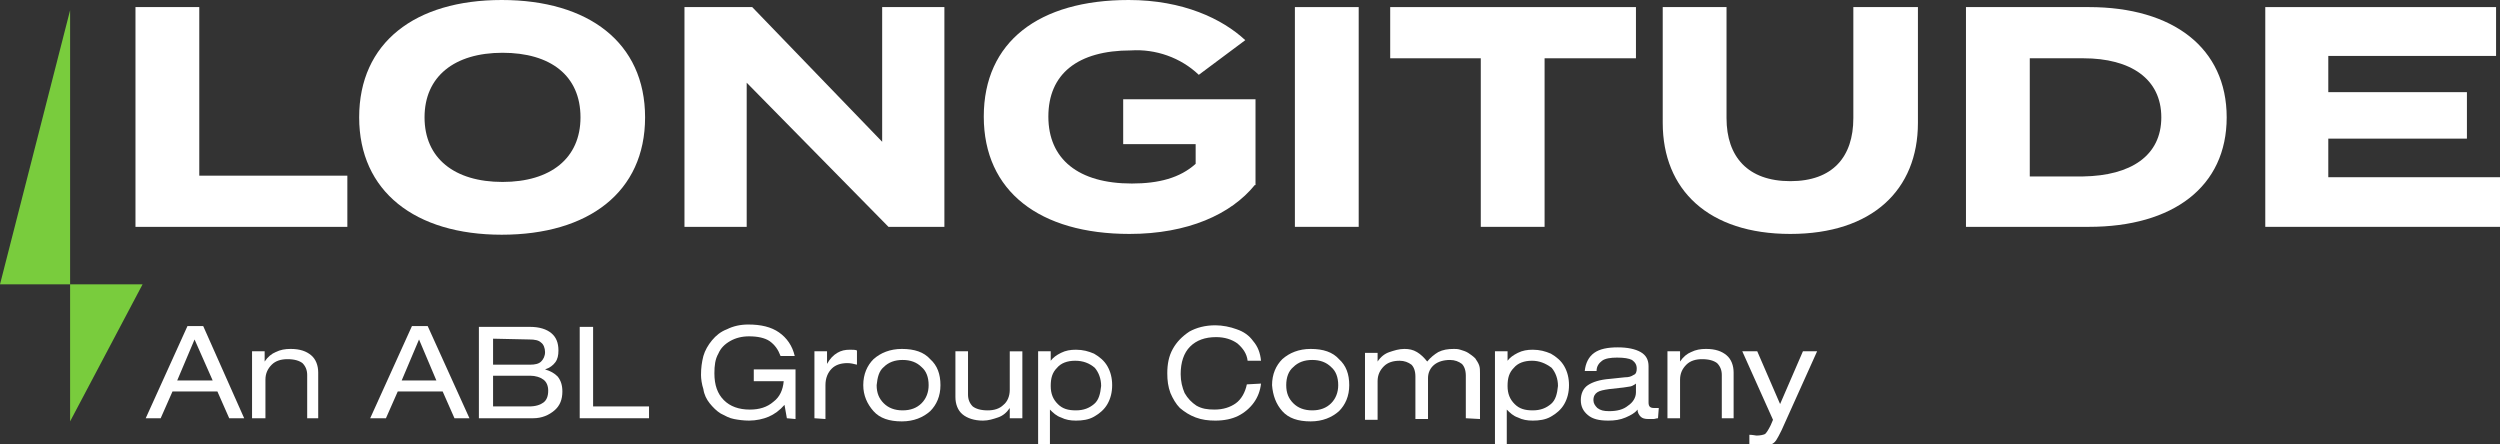
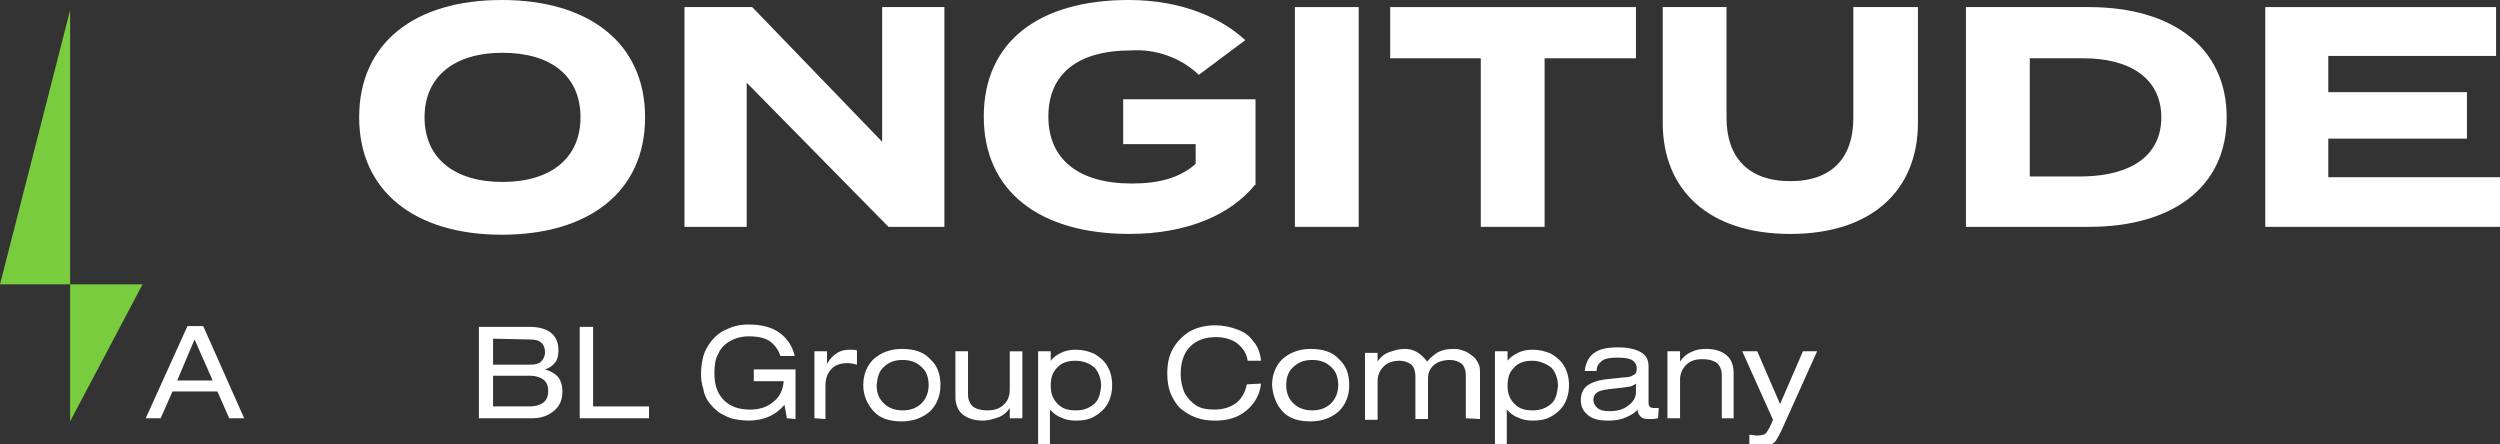
<svg xmlns="http://www.w3.org/2000/svg" version="1.1" id="Layer_1" x="0px" y="0px" viewBox="0 0 317.4 56.4" style="enable-background:new 0 0 317.4 56.4;" xml:space="preserve">
  <rect x="0" y="0" width="317.4" height="56.4" fill="#333333" stroke="none" />
  <style type="text/css">
	.st0{fill:#79CC3D;}
	.st1{fill:#FFFFFF;}
</style>
  <g id="Layer_2_00000014625019546503602330000016001962266147750053_">
    <g id="Layer_1-2">
      <g id="Path_1">
        <polygon class="st0" points="8.9,1.3 8.9,53.5 18.1,36.1 0,36.1    " />
      </g>
-       <path class="st1" d="M44.1,22.3v6.5H17.2V0.9h8.1v21.4H44.1z" />
      <path class="st1" d="M45.6,14.9C45.6,5.4,52.7,0,63.7,0s18.2,5.4,18.2,14.9s-7.2,14.9-18.2,14.9S45.6,24.3,45.6,14.9z M73.7,14.9    c0-5.3-3.8-8.2-9.9-8.2s-9.9,3-9.9,8.2s3.8,8.2,9.9,8.2S73.7,20.1,73.7,14.9z" />
      <path class="st1" d="M119.9,0.9v27.9h-7.1l-18-18.3v18.3h-7.9V0.9h8.6L112,18V0.9H119.9z" />
      <path class="st1" d="M159.3,23.5c-3,3.7-8.5,6.2-15.9,6.2c-11.4,0-18.5-5.4-18.5-14.9S131.9,0,143.3,0c6.9,0,11.9,2.4,14.8,5.1    l-5.9,4.4c-2.3-2.2-5.5-3.3-8.6-3.1c-6.8,0-10.5,3-10.5,8.4s3.8,8.5,10.6,8.5c3.4,0,6.1-0.7,8.1-2.5v-2.5h-9.2v-5.7h16.8V23.5z" />
      <path class="st1" d="M164.4,28.8V0.9h8.1v27.9H164.4z" />
      <path class="st1" d="M207.7,7.4h-11.6v21.4H188V7.4h-11.5V0.9h31.2L207.7,7.4z" />
      <path class="st1" d="M243.5,0.9v14.7c0,8.5-5.8,14.1-16.2,14.1s-16.2-5.6-16.2-14.1V0.9h8.1V15c0,4.9,2.7,8,8.1,8s8-3.1,8-8V0.9    H243.5z" />
      <path class="st1" d="M282.7,14.9c0,8.8-6.8,13.9-17.5,13.9h-15.6V0.9h15.6C275.9,0.9,282.7,6.1,282.7,14.9z M274.4,14.9    c0-4.9-3.9-7.5-9.9-7.5h-6.8v15h6.8C270.5,22.3,274.4,19.8,274.4,14.9z" />
      <path class="st1" d="M317.4,22.6v6.2h-29.8V0.9h29.3v6.2h-21.3v4.6h17.6v5.9h-17.6v4.9H317.4z" />
    </g>
  </g>
  <g>
    <path class="st1" d="M29.1,53.1l-1.5-3.4h-5.7l-1.5,3.4h-1.9l5.3-11.7h2L31,53.1H29.1z M24.7,43.1l-2.2,5.2H27L24.7,43.1z" />
-     <path class="st1" d="M39,53.1v-5.5c0-0.6-0.2-1.1-0.6-1.5c-0.4-0.3-1-0.5-1.9-0.5c-0.8,0-1.5,0.2-2,0.7c-0.5,0.5-0.8,1.1-0.8,1.9   v4.9H32v-8.5h1.6v1.3l0,0c0.4-0.6,0.9-1,1.4-1.2c0.6-0.3,1.2-0.4,1.9-0.4c1.2,0,2,0.3,2.6,0.8s0.9,1.3,0.9,2.2v5.8   C40.5,53.1,39,53.1,39,53.1z" />
-     <path class="st1" d="M57.7,53.1l-1.5-3.4h-5.7l-1.5,3.4H47l5.3-11.7h2l5.3,11.7H57.7z M53.2,43.1L51,48.3h4.4L53.2,43.1z" />
    <path class="st1" d="M60.8,53.1V41.5h6.5c1.2,0,2.1,0.3,2.7,0.8c0.6,0.5,0.9,1.2,0.9,2.2c0,0.6-0.1,1.1-0.4,1.5   c-0.3,0.4-0.7,0.7-1.3,0.9l0,0c0.7,0.2,1.2,0.5,1.6,0.9c0.4,0.5,0.6,1.1,0.6,1.9c0,1-0.3,1.8-1,2.4c-0.7,0.6-1.6,1-2.7,1H60.8   L60.8,53.1z M62.6,43v3.3h4.7c0.6,0,1.1-0.1,1.4-0.4c0.3-0.3,0.5-0.7,0.5-1.2c0-0.5-0.2-1-0.5-1.2c-0.3-0.3-0.8-0.4-1.5-0.4   L62.6,43L62.6,43z M62.6,47.8v3.8h4.6c0.8,0,1.4-0.2,1.8-0.5c0.4-0.3,0.6-0.8,0.6-1.5c0-0.6-0.2-1.1-0.6-1.4s-1-0.5-1.7-0.5h-4.7   C62.6,47.7,62.6,47.8,62.6,47.8z" />
    <path class="st1" d="M73.6,53.1V41.5h1.7v10.1h7.1v1.5H73.6z" />
    <path class="st1" d="M99.9,53.1l-0.3-1.7c-0.6,0.7-1.3,1.2-2,1.5c-0.7,0.3-1.6,0.5-2.5,0.5c-0.7,0-1.4-0.1-1.9-0.2   c-0.6-0.1-1.1-0.4-1.7-0.7c-0.5-0.3-1-0.8-1.4-1.3c-0.4-0.5-0.7-1.1-0.8-1.8c-0.2-0.6-0.3-1.3-0.3-1.8c0-0.9,0.1-1.6,0.3-2.4   c0.2-0.7,0.6-1.4,1.1-2c0.5-0.6,1.1-1.1,1.9-1.4c0.8-0.4,1.7-0.6,2.7-0.6c1.6,0,2.9,0.3,3.9,1c1,0.7,1.7,1.7,2,3h-1.8   c-0.3-0.8-0.7-1.4-1.4-1.9c-0.6-0.4-1.5-0.6-2.6-0.6c-0.9,0-1.7,0.2-2.4,0.6c-0.7,0.4-1.2,0.9-1.5,1.6c-0.4,0.7-0.5,1.5-0.5,2.5   c0,1.5,0.4,2.6,1.2,3.4c0.8,0.8,1.9,1.2,3.3,1.2c1.2,0,2.2-0.3,3-1c0.8-0.6,1.2-1.5,1.3-2.6h-3.8v-1.5h5.3v6.3L99.9,53.1L99.9,53.1   z" />
    <path class="st1" d="M103.4,53.1v-8.5h1.6v1.6l0,0c0.4-0.7,0.8-1.1,1.3-1.4c0.5-0.3,1-0.4,1.6-0.4c0.4,0,0.7,0,0.9,0.1v1.8   c-0.4-0.1-0.8-0.2-1.2-0.2c-0.8,0-1.5,0.2-2,0.7c-0.5,0.5-0.8,1.2-0.8,2.1v4.3L103.4,53.1L103.4,53.1z" />
    <path class="st1" d="M109.6,48.9c0-1.4,0.5-2.5,1.3-3.3c0.9-0.8,2.1-1.3,3.6-1.3c1.6,0,2.8,0.4,3.6,1.3c0.9,0.8,1.3,1.9,1.3,3.3   c0,1.4-0.5,2.5-1.3,3.3c-0.9,0.8-2.1,1.3-3.6,1.3c-1.6,0-2.8-0.4-3.6-1.3S109.6,50.2,109.6,48.9z M111.3,48.9c0,1,0.3,1.7,0.9,2.3   c0.6,0.6,1.4,0.9,2.4,0.9c1,0,1.8-0.3,2.4-0.9c0.6-0.6,0.9-1.4,0.9-2.3c0-1-0.3-1.8-0.9-2.3c-0.6-0.6-1.4-0.9-2.4-0.9   c-1,0-1.8,0.3-2.4,0.9C111.6,47.1,111.4,47.9,111.3,48.9z" />
    <path class="st1" d="M128.2,53.1v-1.3l0,0c-0.4,0.6-0.9,1-1.5,1.2c-0.6,0.2-1.2,0.4-1.9,0.4c-1.1,0-2-0.3-2.6-0.8   c-0.6-0.5-0.9-1.3-0.9-2.2v-5.8h1.6v5.5c0,0.6,0.2,1.1,0.6,1.5c0.4,0.3,1,0.5,1.9,0.5c0.8,0,1.5-0.2,2-0.7c0.5-0.4,0.8-1.1,0.8-1.9   v-4.9h1.6v8.5H128.2z" />
    <path class="st1" d="M131.8,56.4V44.6h1.6v1.2l0,0c0.3-0.4,0.7-0.7,1.3-1c0.6-0.3,1.2-0.4,1.9-0.4c0.9,0,1.6,0.2,2.3,0.5   c0.7,0.4,1.3,0.9,1.7,1.6c0.4,0.7,0.6,1.5,0.6,2.4c0,0.9-0.2,1.7-0.6,2.4c-0.4,0.7-1,1.2-1.7,1.6c-0.7,0.4-1.5,0.5-2.3,0.5   c-0.7,0-1.3-0.1-1.9-0.4c-0.6-0.2-1-0.6-1.4-1l0,0v4.4H131.8z M136.5,45.8c-1,0-1.8,0.3-2.3,0.9c-0.6,0.6-0.8,1.3-0.8,2.3   c0,1,0.3,1.7,0.9,2.3c0.6,0.6,1.3,0.8,2.3,0.8c1,0,1.7-0.3,2.3-0.8c0.6-0.5,0.8-1.3,0.9-2.3c0-0.9-0.3-1.7-0.8-2.3   C138.3,46.1,137.5,45.8,136.5,45.8z" />
    <path class="st1" d="M160.1,48.7c-0.1,0.9-0.4,1.7-0.9,2.4c-0.5,0.7-1.2,1.3-2,1.7c-0.8,0.4-1.8,0.6-2.9,0.6   c-0.9,0-1.7-0.1-2.5-0.4c-0.8-0.3-1.4-0.7-2-1.2c-0.5-0.5-0.9-1.2-1.2-1.9c-0.3-0.8-0.4-1.6-0.4-2.5c0-1.2,0.2-2.2,0.7-3.1   c0.5-0.9,1.2-1.6,2.1-2.2c0.9-0.5,2-0.8,3.3-0.8c0.9,0,1.9,0.2,2.7,0.5c0.9,0.3,1.6,0.8,2.1,1.5c0.6,0.7,0.9,1.5,1,2.5h-1.7   c-0.1-0.9-0.6-1.6-1.3-2.2c-0.7-0.5-1.6-0.8-2.7-0.8c-1.4,0-2.5,0.4-3.3,1.2c-0.8,0.8-1.2,2-1.2,3.5c0,0.9,0.2,1.7,0.5,2.4   c0.4,0.7,0.9,1.2,1.5,1.6c0.7,0.4,1.4,0.5,2.3,0.5c1.1,0,2-0.3,2.7-0.8c0.7-0.5,1.2-1.4,1.4-2.4L160.1,48.7L160.1,48.7z" />
    <path class="st1" d="M161.5,48.9c0-1.4,0.5-2.5,1.3-3.3c0.9-0.8,2.1-1.3,3.6-1.3c1.6,0,2.8,0.4,3.6,1.3c0.9,0.8,1.3,1.9,1.3,3.3   c0,1.4-0.5,2.5-1.3,3.3c-0.9,0.8-2.1,1.3-3.6,1.3c-1.6,0-2.8-0.4-3.6-1.3C162,51.3,161.6,50.2,161.5,48.9z M163.3,48.9   c0,1,0.3,1.7,0.9,2.3c0.6,0.6,1.4,0.9,2.4,0.9c1,0,1.8-0.3,2.4-0.9c0.6-0.6,0.9-1.4,0.9-2.3c0-1-0.3-1.8-0.9-2.3   c-0.6-0.6-1.4-0.9-2.4-0.9c-1,0-1.8,0.3-2.4,0.9C163.6,47.1,163.3,47.9,163.3,48.9z" />
    <path class="st1" d="M186.1,53.1v-5.4c0-0.7-0.2-1.2-0.5-1.5c-0.4-0.3-0.9-0.5-1.5-0.5c-0.8,0-1.5,0.2-2,0.6   c-0.5,0.4-0.8,1-0.8,1.7v5.2h-1.6v-5.4c0-0.7-0.2-1.2-0.5-1.5c-0.4-0.3-0.9-0.5-1.5-0.5c-0.8,0-1.5,0.2-2,0.7s-0.8,1.1-0.8,1.9v4.9   h-1.6v-8.5h1.6v1.1l0,0c0.4-0.6,0.9-1,1.5-1.2c0.6-0.2,1.2-0.4,1.9-0.4c0.6,0,1.1,0.1,1.6,0.4c0.5,0.3,0.9,0.7,1.3,1.2   c0.4-0.5,0.9-0.9,1.4-1.2c0.6-0.3,1.2-0.4,2-0.4c0.2,0,0.5,0,0.8,0.1s0.7,0.2,1,0.4c0.3,0.2,0.6,0.4,0.9,0.7   c0.2,0.3,0.4,0.6,0.5,0.9c0.1,0.3,0.1,0.6,0.1,1v5.8L186.1,53.1L186.1,53.1z" />
    <path class="st1" d="M189.8,56.4V44.6h1.6v1.2l0,0c0.3-0.4,0.7-0.7,1.3-1c0.6-0.3,1.2-0.4,1.9-0.4c0.9,0,1.6,0.2,2.3,0.5   c0.7,0.4,1.3,0.9,1.7,1.6c0.4,0.7,0.6,1.5,0.6,2.4c0,0.9-0.2,1.7-0.6,2.4c-0.4,0.7-1,1.2-1.7,1.6c-0.7,0.4-1.5,0.5-2.3,0.5   c-0.7,0-1.3-0.1-1.9-0.4c-0.6-0.2-1-0.6-1.4-1l0,0v4.4H189.8z M194.5,45.8c-1,0-1.8,0.3-2.3,0.9c-0.6,0.6-0.8,1.3-0.8,2.3   c0,1,0.3,1.7,0.9,2.3c0.6,0.6,1.3,0.8,2.3,0.8c1,0,1.7-0.3,2.3-0.8c0.6-0.5,0.8-1.3,0.9-2.3c0-0.9-0.3-1.7-0.8-2.3   C196.2,46.1,195.4,45.8,194.5,45.8z" />
    <path class="st1" d="M210.5,53.1c-0.2,0-0.4,0.1-0.6,0.1c-0.2,0-0.4,0-0.6,0c-0.5,0-0.8-0.1-1-0.3s-0.4-0.5-0.4-0.9   c-0.3,0.4-0.8,0.7-1.5,1c-0.7,0.3-1.4,0.4-2.2,0.4c-1.2,0-2-0.2-2.6-0.7c-0.6-0.5-0.9-1.1-0.9-1.9c0-0.8,0.3-1.5,0.9-1.9   c0.6-0.4,1.5-0.7,2.8-0.8l1.9-0.2c0.5,0,0.8-0.1,1.1-0.3c0.3-0.1,0.4-0.4,0.4-0.8c0-0.5-0.2-0.8-0.6-1.1c-0.4-0.2-1-0.3-1.9-0.3   c-0.8,0-1.5,0.1-1.9,0.4c-0.4,0.3-0.7,0.7-0.7,1.3h-1.5c0.1-1,0.5-1.8,1.2-2.3c0.7-0.5,1.7-0.7,3-0.7c1.2,0,2.2,0.2,2.9,0.6   c0.7,0.4,1,1,1,1.8v4.6c0,0.5,0.2,0.7,0.7,0.7c0.1,0,0.2,0,0.3,0s0.2,0,0.3,0L210.5,53.1L210.5,53.1z M207.7,48.7   c-0.1,0.1-0.3,0.2-0.5,0.3c-0.2,0.1-0.6,0.1-1.1,0.2l-1.8,0.2c-0.7,0.1-1.2,0.2-1.5,0.4c-0.3,0.2-0.5,0.5-0.5,1   c0,0.4,0.2,0.7,0.5,1c0.4,0.3,0.8,0.4,1.5,0.4c1,0,1.8-0.2,2.4-0.7c0.6-0.4,1-1,1-1.7L207.7,48.7L207.7,48.7z" />
    <path class="st1" d="M218.6,53.1v-5.5c0-0.6-0.2-1.1-0.6-1.5c-0.4-0.3-1-0.5-1.9-0.5c-0.8,0-1.5,0.2-2,0.7   c-0.5,0.5-0.8,1.1-0.8,1.9v4.9h-1.6v-8.5h1.6v1.3l0,0c0.4-0.6,0.9-1,1.4-1.2c0.6-0.3,1.2-0.4,1.9-0.4c1.2,0,2,0.3,2.6,0.8   s0.9,1.3,0.9,2.2v5.8C220.1,53.1,218.6,53.1,218.6,53.1z" />
    <path class="st1" d="M225.1,53.3l-3.9-8.7h1.9l2.9,6.7l2.9-6.7h1.8l-4.5,10c-0.3,0.6-0.5,1-0.7,1.3c-0.2,0.3-0.5,0.5-0.8,0.6   s-0.8,0.2-1.4,0.2c-0.4,0-0.8,0-1.2-0.1v-1.4c0.4,0,0.8,0.1,0.9,0.1c0.5,0,0.9-0.1,1.1-0.2c0.2-0.2,0.4-0.5,0.7-1.1L225.1,53.3z" />
  </g>
</svg>